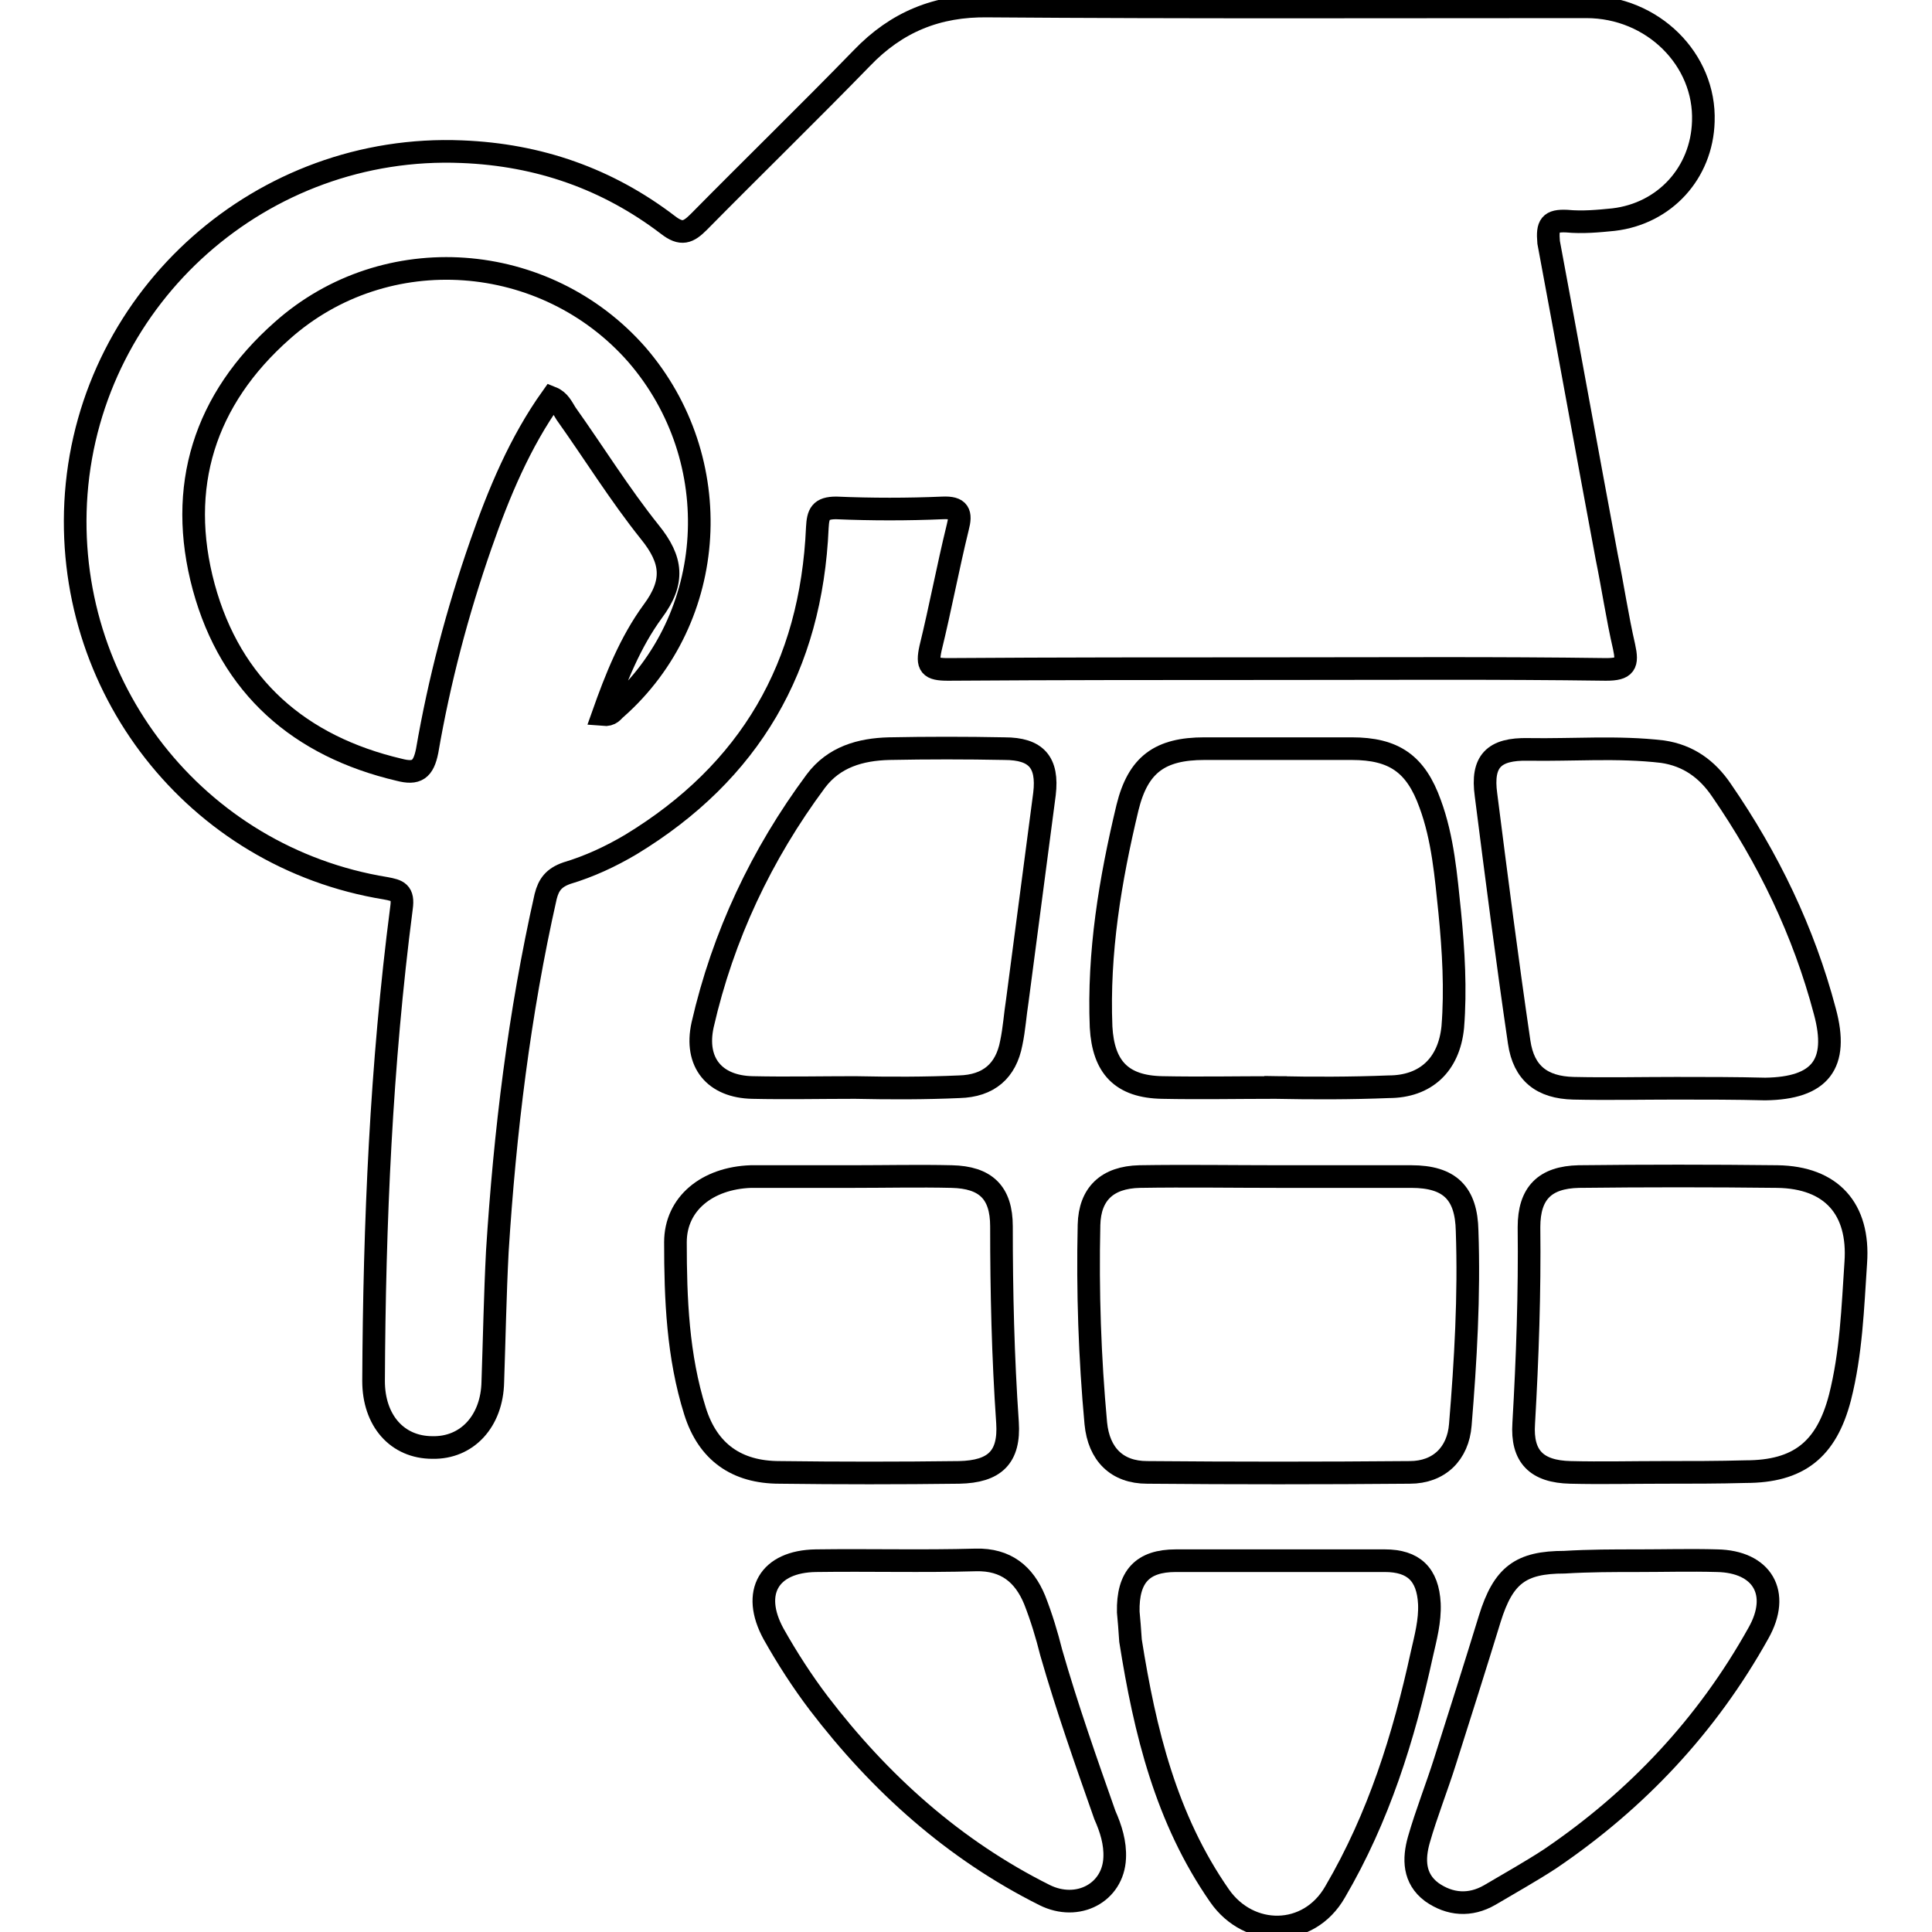
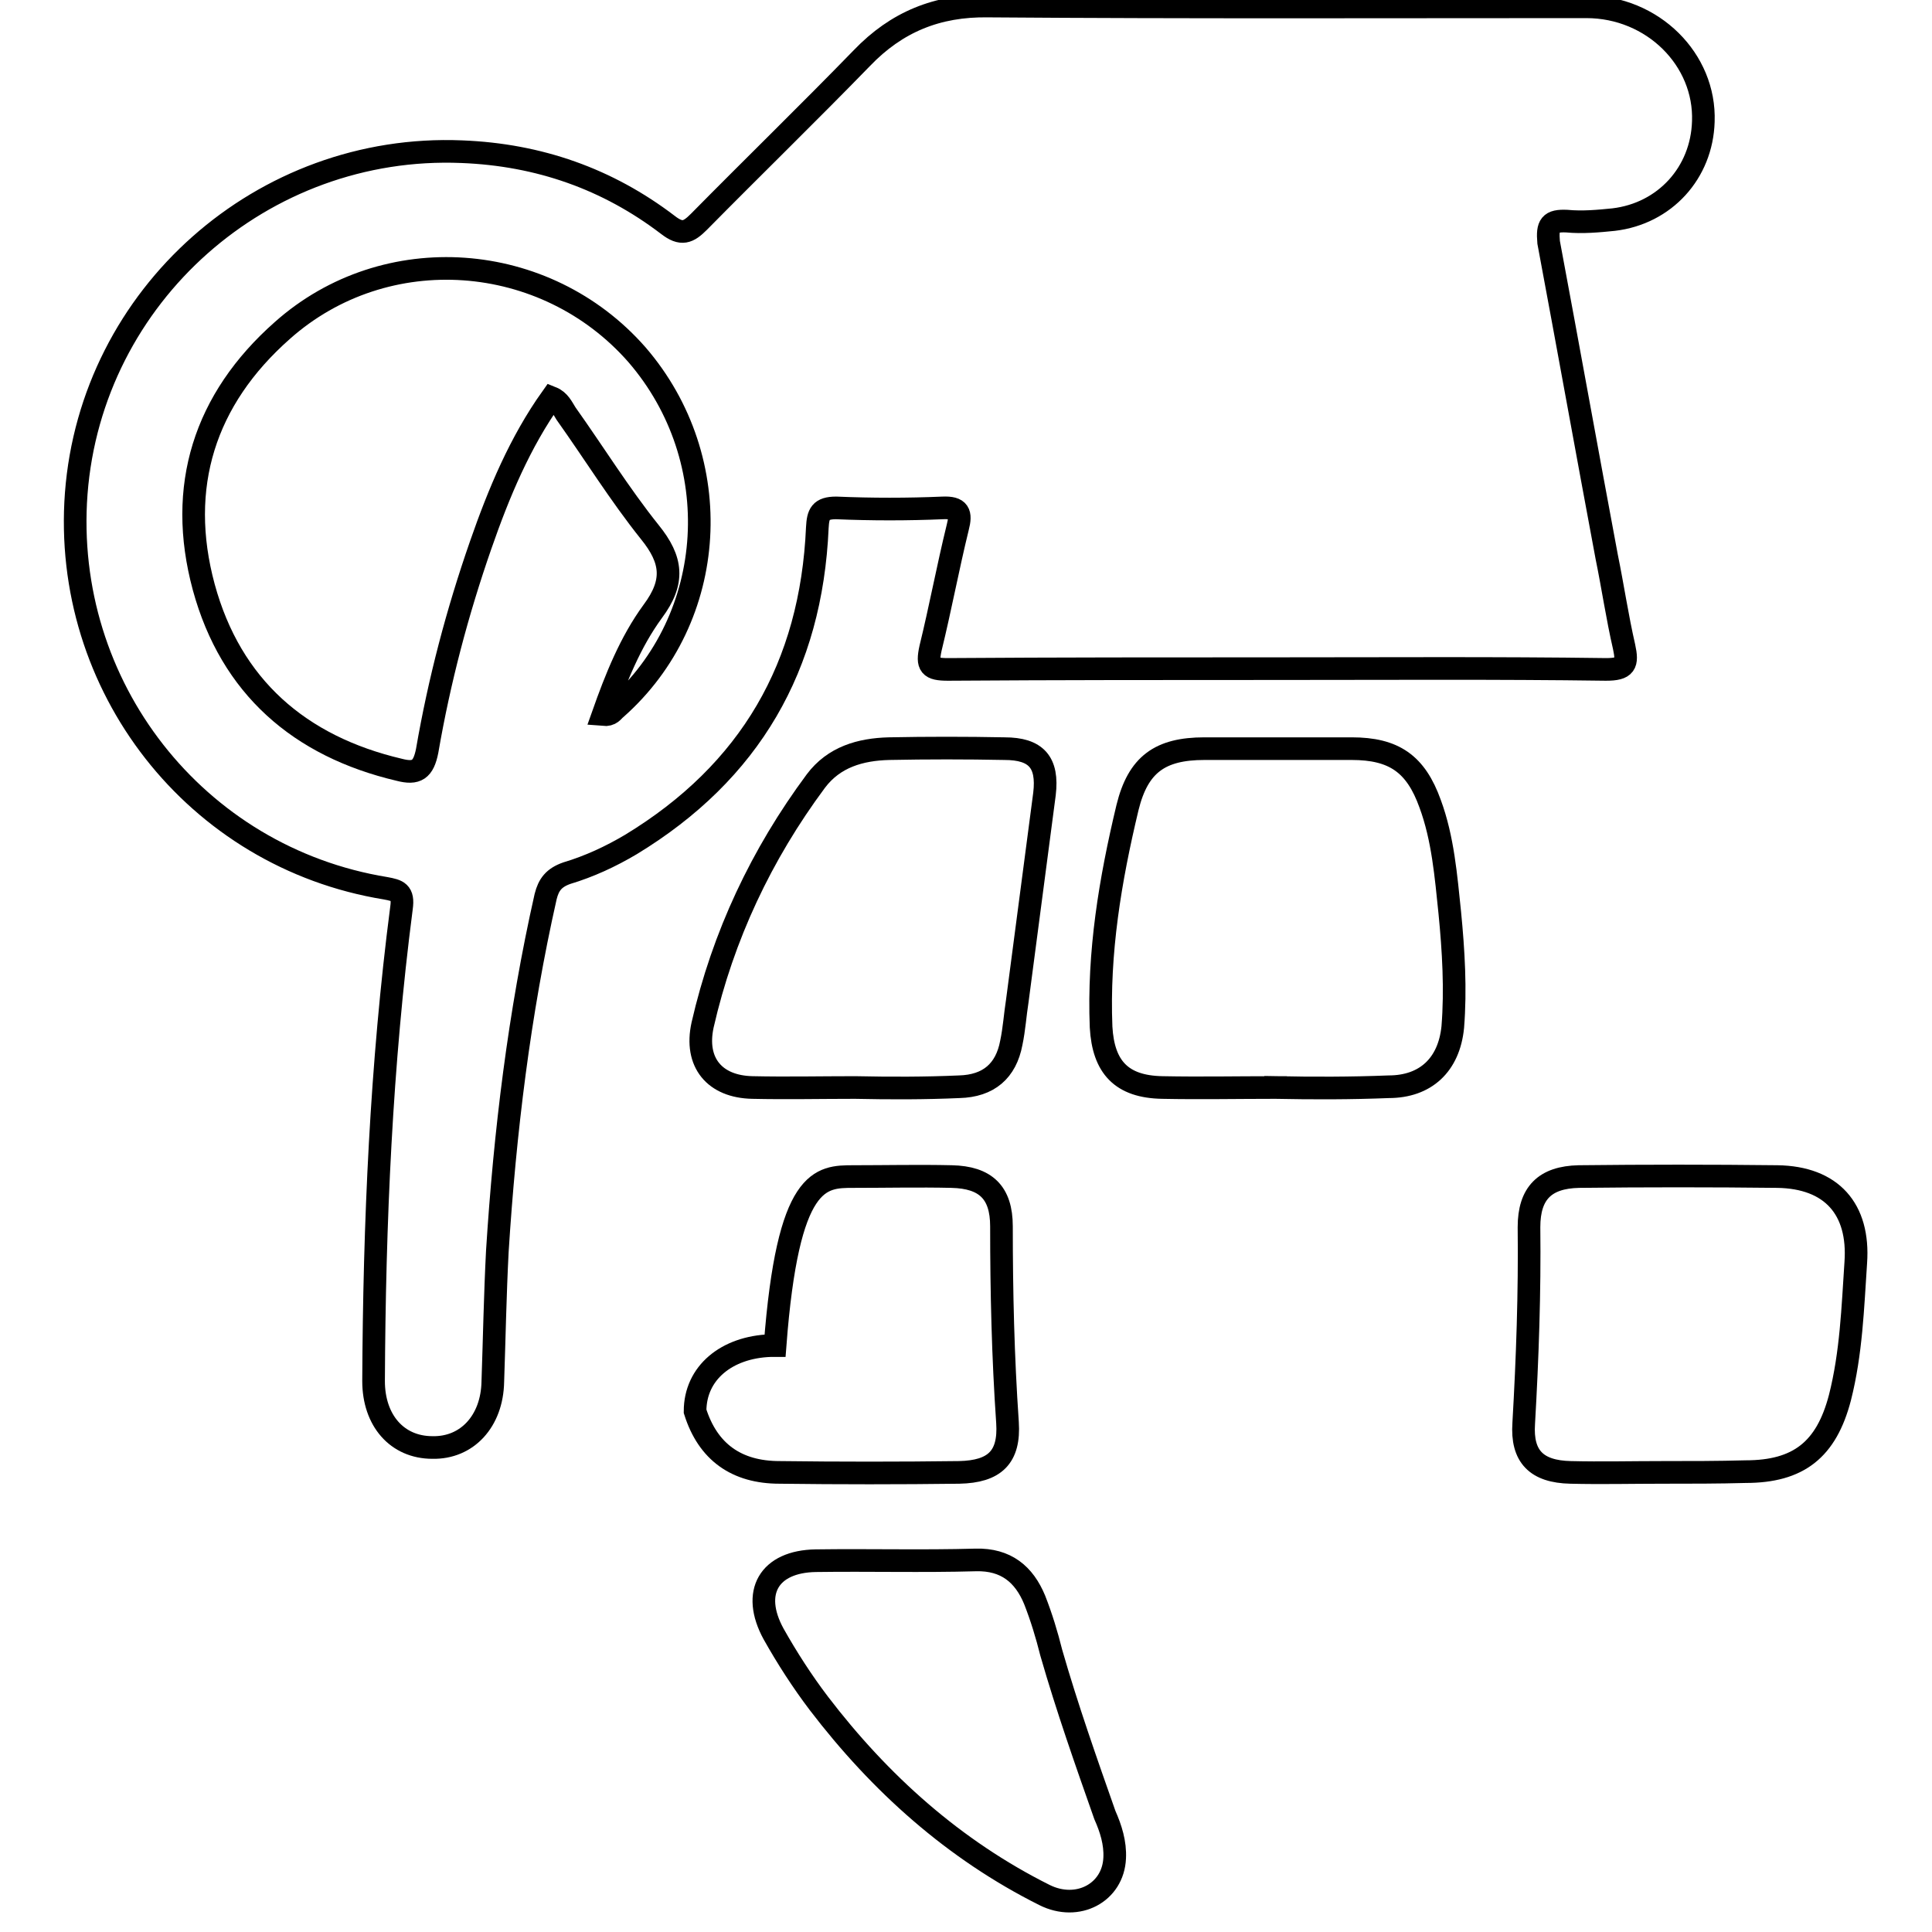
<svg xmlns="http://www.w3.org/2000/svg" version="1.1" x="0px" y="0px" viewBox="0 0 256 256" enable-background="new 0 0 256 256" xml:space="preserve">
  <g>
    <g>
      <path stroke-width="3" fill-opacity="0" stroke="#000000" d="M169,144.1c-5,0-10,0.1-15,0c-5.4-0.1-7.8-2.7-8.1-8c-0.4-9.9,1.2-19.5,3.5-29.1c1.4-5.7,4.3-7.8,10.2-7.8c6.5,0,13,0,19.5,0c5.6,0,8.5,2,10.4,7.3c1.7,4.6,2.1,9.6,2.6,14.4c0.5,5.1,0.8,10.2,0.4,15.2c-0.5,5-3.6,7.9-8.5,7.9C179,144.2,174,144.2,169,144.1C169,144.2,169,144.2,169,144.1z" />
-       <path stroke-width="3" fill-opacity="0" stroke="#000000" d="M169.4,155.9c5.9,0,11.7,0,17.6,0c5.1,0,7.3,2.2,7.4,7.2c0.3,8.6-0.2,17.2-0.9,25.7c-0.3,3.8-2.8,6.3-6.7,6.3c-11.6,0.1-23.2,0.1-34.8,0c-4,0-6.4-2.4-6.8-6.5c-0.8-8.7-1.1-17.5-0.9-26.3c0.1-4.1,2.4-6.3,6.7-6.4C157.2,155.8,163.3,155.9,169.4,155.9z" />
-       <path stroke-width="3" fill-opacity="0" stroke="#000000" d="M222.1,144.2c-4.5,0-9.1,0.1-13.6,0c-4.2-0.1-6.6-2-7.2-6.1c-1.6-10.9-3-21.8-4.4-32.8c-0.6-4.4,1-6.1,5.6-6c5.9,0.1,11.9-0.4,17.8,0.3c3.4,0.5,5.9,2.3,7.8,5.1c6.2,9,10.9,18.7,13.7,29.3c1.9,7-0.6,10.2-7.9,10.3C230,144.2,226.1,144.2,222.1,144.2z" />
      <path stroke-width="3" fill-opacity="0" stroke="#000000" d="M113.3,144.1c-4.5,0-9.1,0.1-13.6,0c-5-0.1-7.7-3.3-6.6-8.3c2.7-11.8,7.8-22.6,15-32.3c2.4-3.2,5.9-4.2,9.7-4.3c5.1-0.1,10.2-0.1,15.3,0c4.2,0,5.8,1.8,5.3,6c-1.2,9.2-2.4,18.3-3.6,27.4c-0.3,1.9-0.4,3.7-0.8,5.6c-0.7,3.7-3,5.7-6.9,5.8C122.6,144.2,118,144.2,113.3,144.1L113.3,144.1z" />
      <path stroke-width="3" fill-opacity="0" stroke="#000000" d="M220.3,195.1c-4.1,0-8.1,0.1-12.2,0c-4.5-0.1-6.5-2.1-6.2-6.5c0.5-8.7,0.8-17.3,0.7-26c0-4.5,2.1-6.6,6.6-6.7c8.8-0.1,17.6-0.1,26.3,0c7.2,0.1,10.9,4.3,10.4,11.4c-0.4,6-0.6,12-2.1,17.9c-1.8,6.9-5.5,9.8-12.5,9.8C227.7,195.1,224,195.1,220.3,195.1z" />
-       <path stroke-width="3" fill-opacity="0" stroke="#000000" d="M113.1,155.9c4.3,0,8.7-0.1,13,0c4.5,0.1,6.6,2.1,6.6,6.6c0,8.7,0.2,17.3,0.8,26c0.3,4.6-1.7,6.5-6.4,6.6c-7.9,0.1-15.9,0.1-23.8,0c-5.7,0-9.5-2.7-11.2-8.1c-2.3-7.3-2.6-14.9-2.6-22.4c0-5.1,4.2-8.5,10-8.7c0.2,0,0.4,0,0.6,0C104.4,155.9,108.7,155.9,113.1,155.9z" />
-       <path stroke-width="3" fill-opacity="0" stroke="#000000" d="M149.5,213.6c-0.1-4.7,1.9-6.8,6.3-6.8c9.2,0,18.5,0,27.7,0c3.8,0,5.7,1.8,5.9,5.7c0.1,2.3-0.5,4.5-1,6.7c-2.4,11-5.7,21.6-11.5,31.5c-3.5,6.1-11.4,6.1-15.3,0.5c-7.1-10.2-9.9-21.8-11.8-33.8C149.7,215.9,149.6,214.6,149.5,213.6z" />
+       <path stroke-width="3" fill-opacity="0" stroke="#000000" d="M113.1,155.9c4.3,0,8.7-0.1,13,0c4.5,0.1,6.6,2.1,6.6,6.6c0,8.7,0.2,17.3,0.8,26c0.3,4.6-1.7,6.5-6.4,6.6c-7.9,0.1-15.9,0.1-23.8,0c-5.7,0-9.5-2.7-11.2-8.1c0-5.1,4.2-8.5,10-8.7c0.2,0,0.4,0,0.6,0C104.4,155.9,108.7,155.9,113.1,155.9z" />
      <path stroke-width="3" fill-opacity="0" stroke="#000000" d="M147.7,246.2c-0.2,4.6-4.9,7.1-9.3,4.9c-12-6-21.8-14.8-29.9-25.4c-2.2-2.9-4.2-6-6-9.2c-3-5.5-0.6-9.6,5.6-9.7c7.1-0.1,14.1,0.1,21.2-0.1c4-0.1,6.4,1.9,7.8,5.3c0.9,2.3,1.6,4.6,2.2,7c2.1,7.3,4.6,14.4,7.1,21.5C147.2,242.3,147.8,244.2,147.7,246.2z" />
-       <path stroke-width="3" fill-opacity="0" stroke="#000000" d="M217,206.8c3.5,0,7-0.1,10.5,0c6,0.1,8.5,4.3,5.5,9.6c-6.8,12.2-16.1,22.1-27.6,29.9c-2.6,1.7-5.3,3.2-8,4.8c-2.6,1.5-5.3,1.3-7.7-0.4c-2.4-1.8-2.4-4.4-1.7-6.9c1-3.5,2.4-7,3.5-10.5c2-6.3,4-12.6,5.9-18.8c1.8-5.8,4.1-7.5,9.9-7.5C210.6,206.8,213.8,206.8,217,206.8z" />
      <path stroke-width="3" fill-opacity="0" stroke="#000000" d="M207.6,29.3c2.1,0.2,4.2,0,6.2-0.2c6.8-0.8,11.7-6.2,11.9-13C226,7.9,219,0.9,210.2,0.9c-26.4,0-52.9,0.1-79.3-0.1c-6.7-0.1-12.1,2.1-16.7,6.9c-7.1,7.3-14.4,14.4-21.6,21.7c-1.4,1.4-2.3,1.8-4.1,0.4c-8-6.1-17.1-9.3-27.3-9.7c-26.4-1.1-49.1,19-51.1,45.3c-1.9,25.5,15.8,48.2,41,52.3c1.6,0.3,2.4,0.5,2.1,2.6c-2.7,20.8-3.6,41.7-3.7,62.7c0,5.2,3.1,8.8,7.8,8.8c4.6,0.1,7.9-3.5,8-8.7c0.2-5.8,0.3-11.5,0.6-17.3c1-15.8,2.9-31.5,6.4-47c0.4-1.6,1.1-2.5,2.8-3.1c3-0.9,5.8-2.2,8.5-3.8c15.8-9.6,23.9-23.6,24.7-42c0.1-1.8,0.4-2.6,2.5-2.6c4.7,0.2,9.5,0.2,14.1,0c2.2-0.1,2.5,0.7,2,2.6c-1.3,5.3-2.3,10.7-3.6,16c-0.5,2.3-0.1,2.8,2.3,2.8c14.5-0.1,29.1-0.1,43.6-0.1s29.1-0.1,43.6,0.1c2.6,0,2.9-0.7,2.4-3c-0.9-3.9-1.5-8-2.3-11.9c-2.6-13.9-5.1-27.8-7.7-41.7C205,29.8,205.4,29.2,207.6,29.3z M81.6,93.9c-0.4,0.3-0.6,0.9-1.7,0.8c1.7-4.8,3.6-9.6,6.6-13.7c2.9-3.9,2.6-6.8-0.4-10.5c-4-5-7.4-10.5-11.1-15.7c-0.5-0.8-0.9-1.7-1.9-2.1c-4.2,5.9-7,12.6-9.4,19.5c-3.1,8.9-5.5,18-7.1,27.3c-0.5,2.5-1.4,3.1-3.7,2.5C39.7,98.9,30.6,91,27,77.8c-3.6-13.3,0.1-24.9,10.4-34c13.7-12.2,34.9-10.6,47,3.2C96.4,60.9,95.2,81.9,81.6,93.9z" />
    </g>
  </g>
</svg>